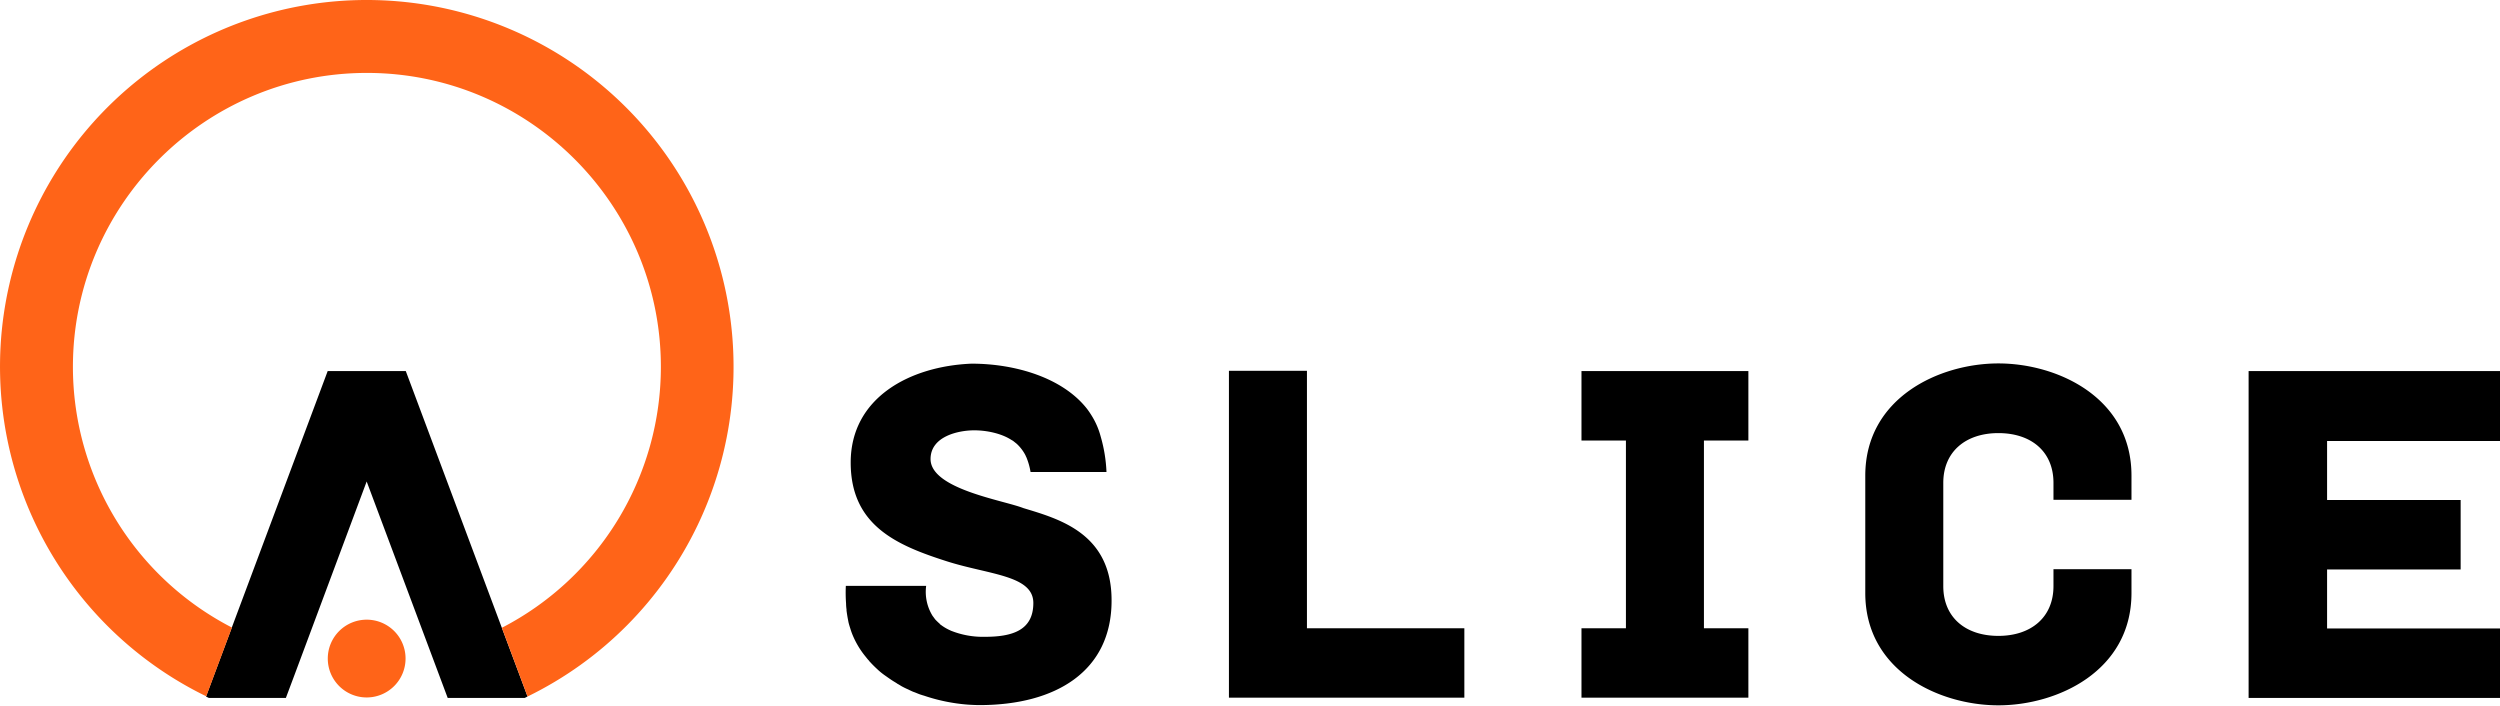
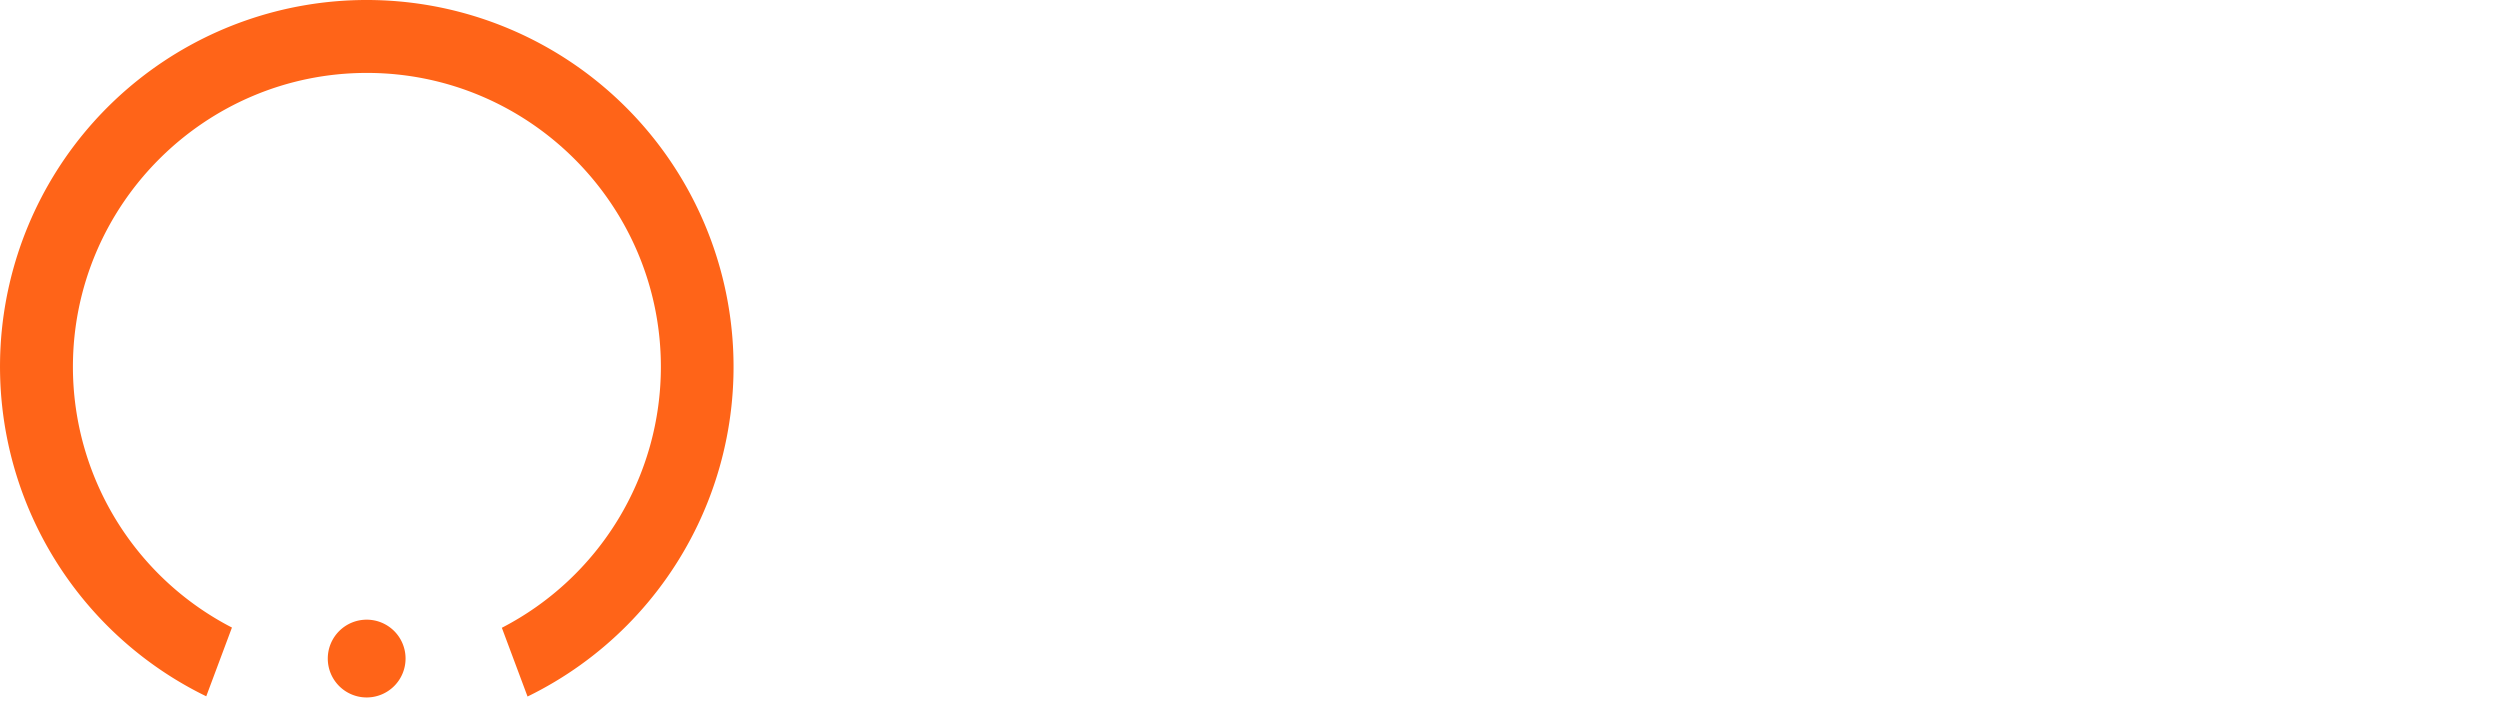
<svg xmlns="http://www.w3.org/2000/svg" id="shape" viewBox="0 0 1080 305">
  <defs>
    <style>.cls-1{fill:#ff6418;}</style>
  </defs>
-   <path id="_02" data-name="02" d="M564.6,160.2H530.9V301.4H632.6v-30h-68ZM442.1,219.5c-8.6-3.4-40.1-8.2-40.1-21.2,0-9.7,11.8-12.4,18.9-12.4,5.3,0,11.5,1.3,15.8,4,.3.2.7.4,1,.6l1.5,1.2a18.17,18.17,0,0,1,3.6,4.6l.3.6c.1.3.3.6.4.9a28.77,28.77,0,0,1,1.7,6.1H478a64.07,64.07,0,0,0-2.5-15.3,32.93,32.93,0,0,0-4-9.2,35.16,35.16,0,0,0-2-2.9h0c-10.5-13.3-30.8-19.4-49.8-19.4-26.8,1.1-52.2,14.8-52.2,42.7,0,27.3,20,35.8,41.6,42.7,18.2,5.8,37.3,6,37.3,18s-9.4,14.6-21,14.6a37,37,0,0,1-14.5-2.6c-.1,0-.1,0-.2-.1a20.18,20.18,0,0,1-4.3-2.5,1.21,1.21,0,0,1-.5-.5c-.6-.5-1.1-1-1.6-1.5s-.9-1.2-1.4-1.8a19.74,19.74,0,0,1-2.8-13H365.4a63.36,63.36,0,0,0,.1,7.6,21.12,21.12,0,0,0,.2,2.6v.5c.2,1.4.4,2.8.7,4.2,0,.2.1.4.1.6.2.9.5,1.9.8,2.8a28.27,28.27,0,0,0,1.1,3.1h0a37.1,37.1,0,0,0,5.4,9c.5.6,1,1.3,1.6,1.9.1.1.1.2.2.3l.2.2c1,1.1,2.1,2.2,3.2,3.2l.2.2a28.76,28.76,0,0,0,3.4,2.7c.2.2.5.3.7.5,1,.7,2,1.4,3,2,.5.3,1,.6,1.4.9.6.3,1.2.7,1.7,1,.9.5,1.7.9,2.6,1.3.5.2,1,.5,1.5.7a12.2,12.2,0,0,0,1.7.7c1,.4,1.9.8,2.9,1.1.3.1.6.2,1,.3a77.35,77.35,0,0,0,19,3.9c3.1.2,5,.2,5,.2,33,0,57.1-14.6,57.1-45.1C480.3,230.4,457.6,224.2,442.1,219.5ZM141.6,160.2,89,300.9l1.2.6h33.3l3.6-9.6h0L158.4,208l35,93.5h33.3l1.2-.6L175.3,160.3H141.6ZM1080,190.3v-30H971.4V301.5H1080v-30h-74.7V246H1063V216h-57.7V190.5H1080ZM863.3,157h0c-25.5,0-57.5,14.8-57.5,48.5v50.7c0,33.7,32,48.5,57.5,48.5h0c25.5,0,57.5-14.8,57.5-48.5V245.9H887.1v7.3c0,13.5-9.7,21.5-23.8,21.5s-23.8-7.9-23.8-21.5V208.6c0-13.5,9.7-21.5,23.8-21.5s23.8,7.9,23.8,21.5v7.3h33.7V205.6C920.9,171.8,888.9,157,863.3,157ZM683.2,190.3h19.2v81.1H683.2v30h72.1v-30H736.1V190.3h19.2v-30H683.2Z" />
  <path id="_01" data-name="01" class="cls-1" d="M158.4,267.7a16.8,16.8,0,1,0,16.8,16.8,16.77,16.77,0,0,0-16.8-16.8M158.4,0A158.38,158.38,0,0,0,89.1,300.8l11.1-29.7A126.73,126.73,0,0,1,31.5,158.5c0-70,57-127,127-127s127,57,127,127a126.88,126.88,0,0,1-68.7,112.7l11.1,29.7A158.47,158.47,0,0,0,158.4,0" />
</svg>